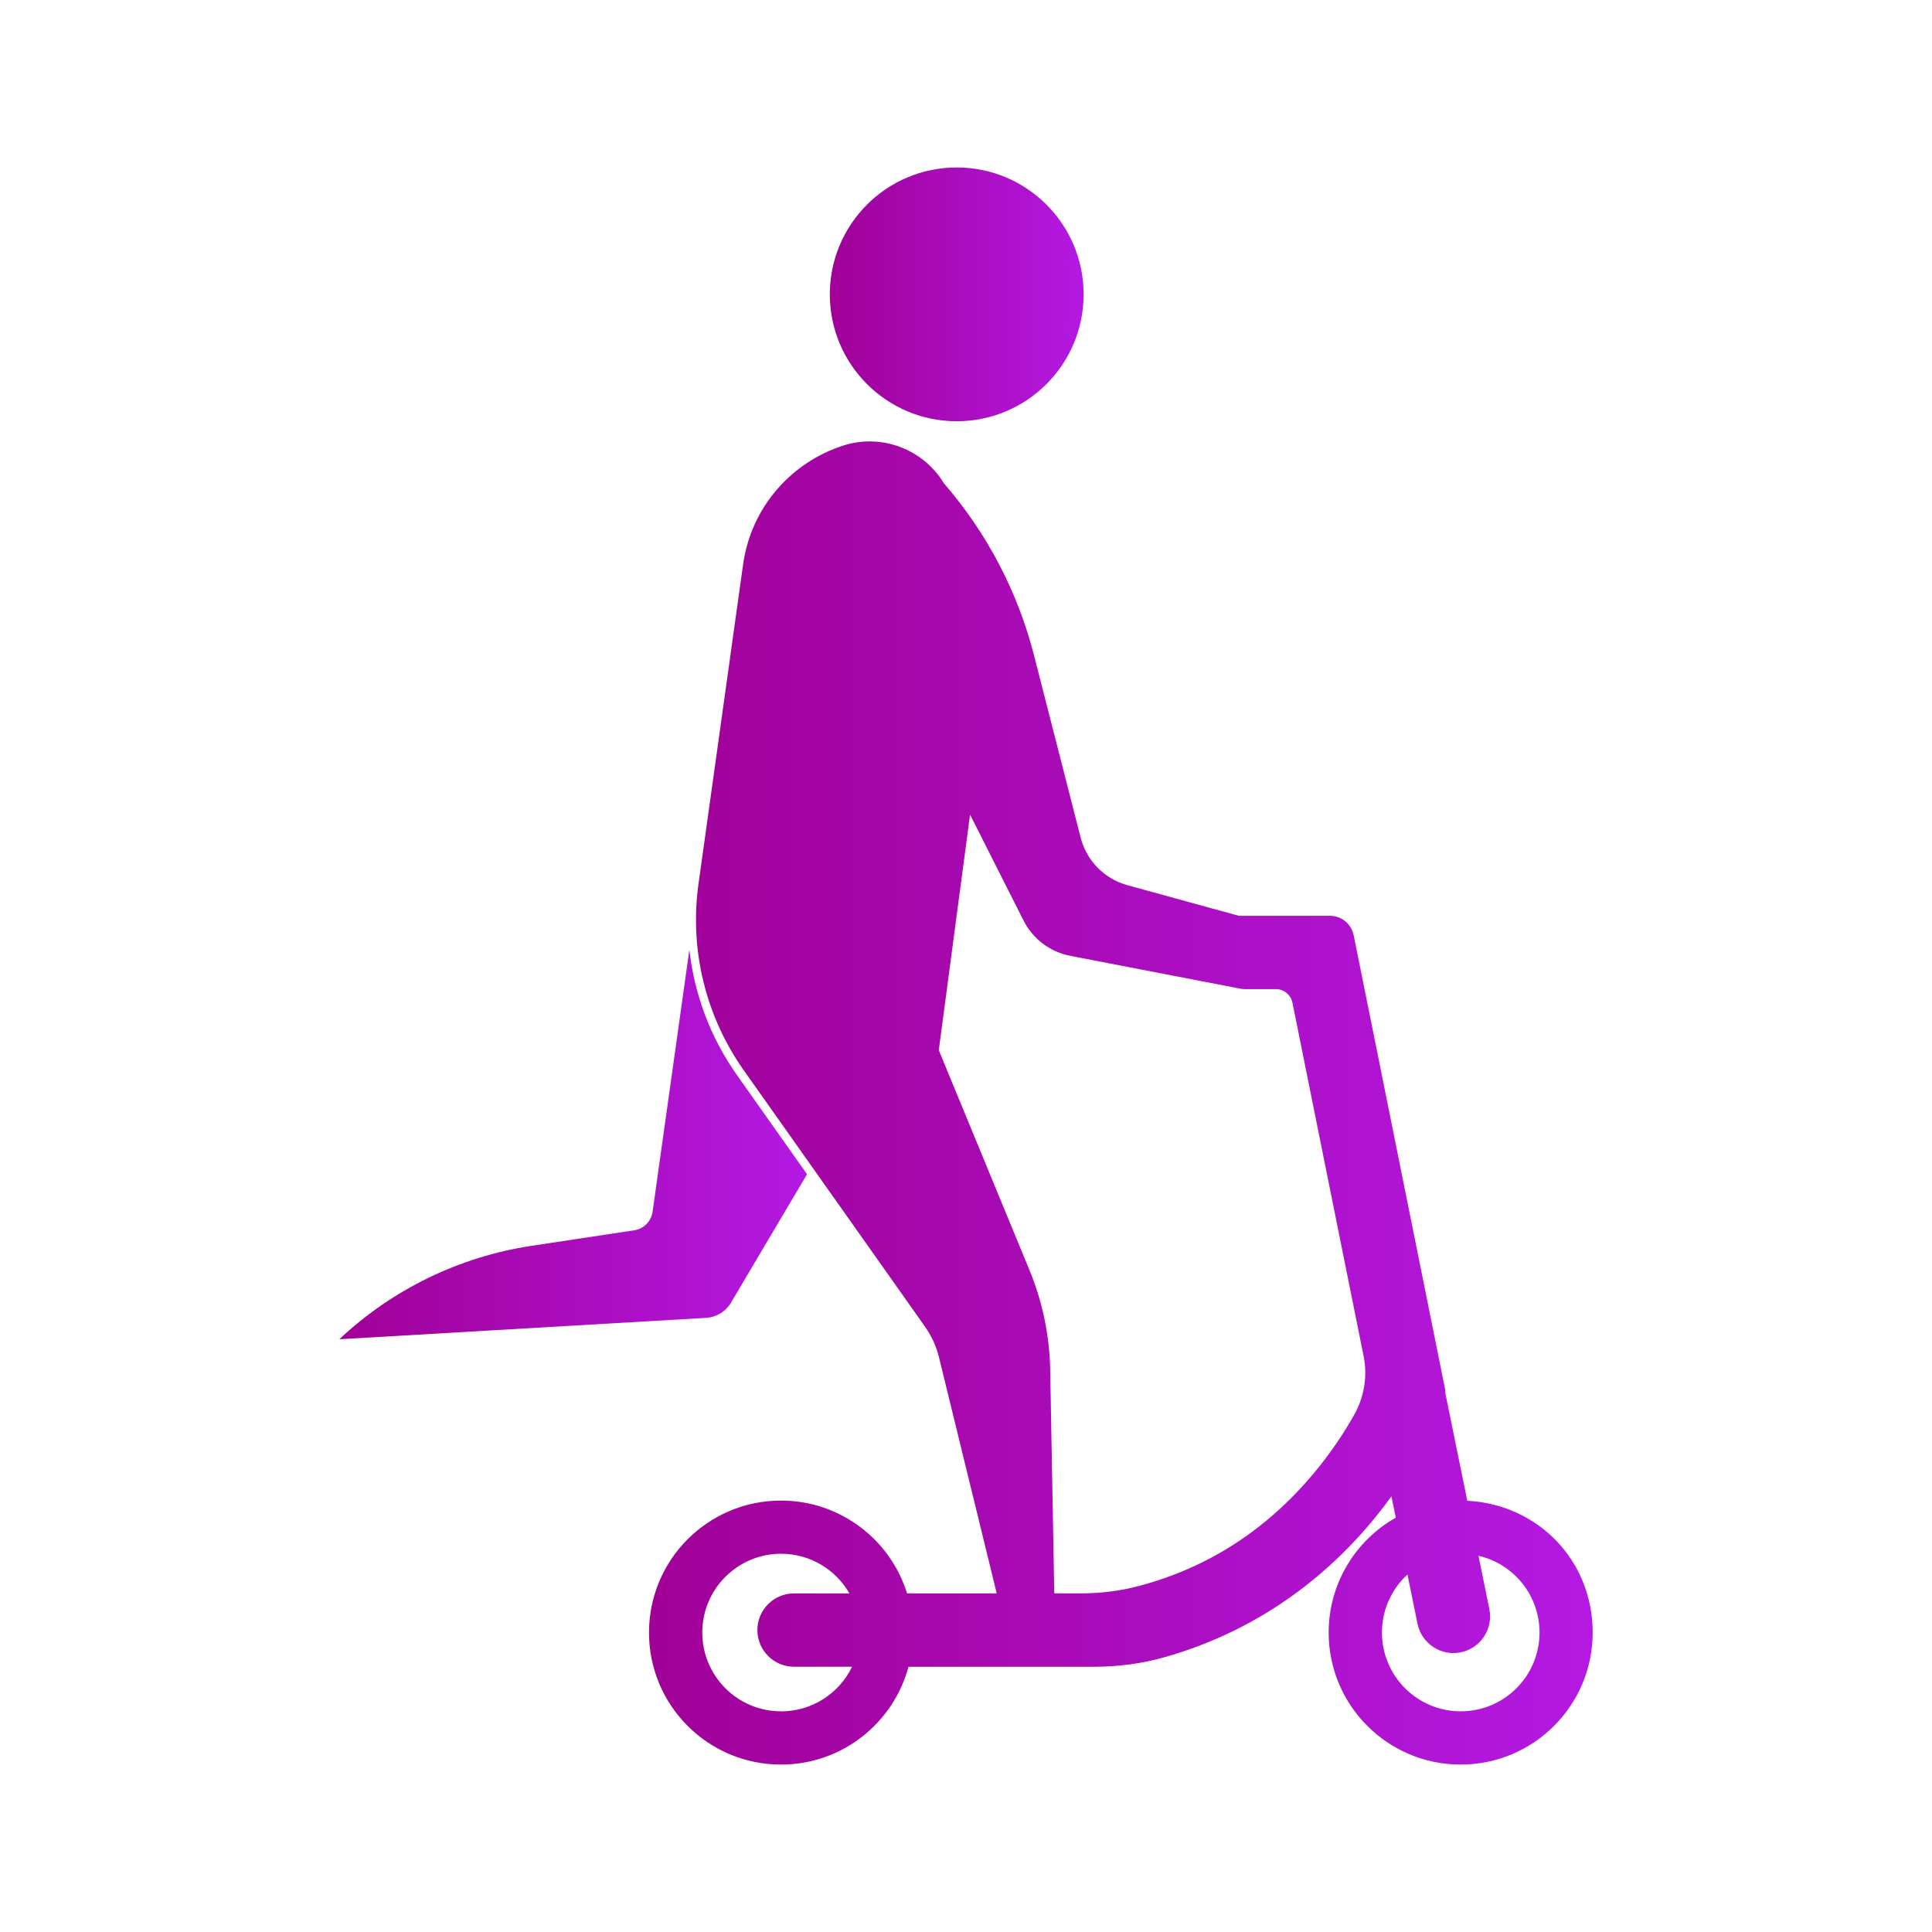
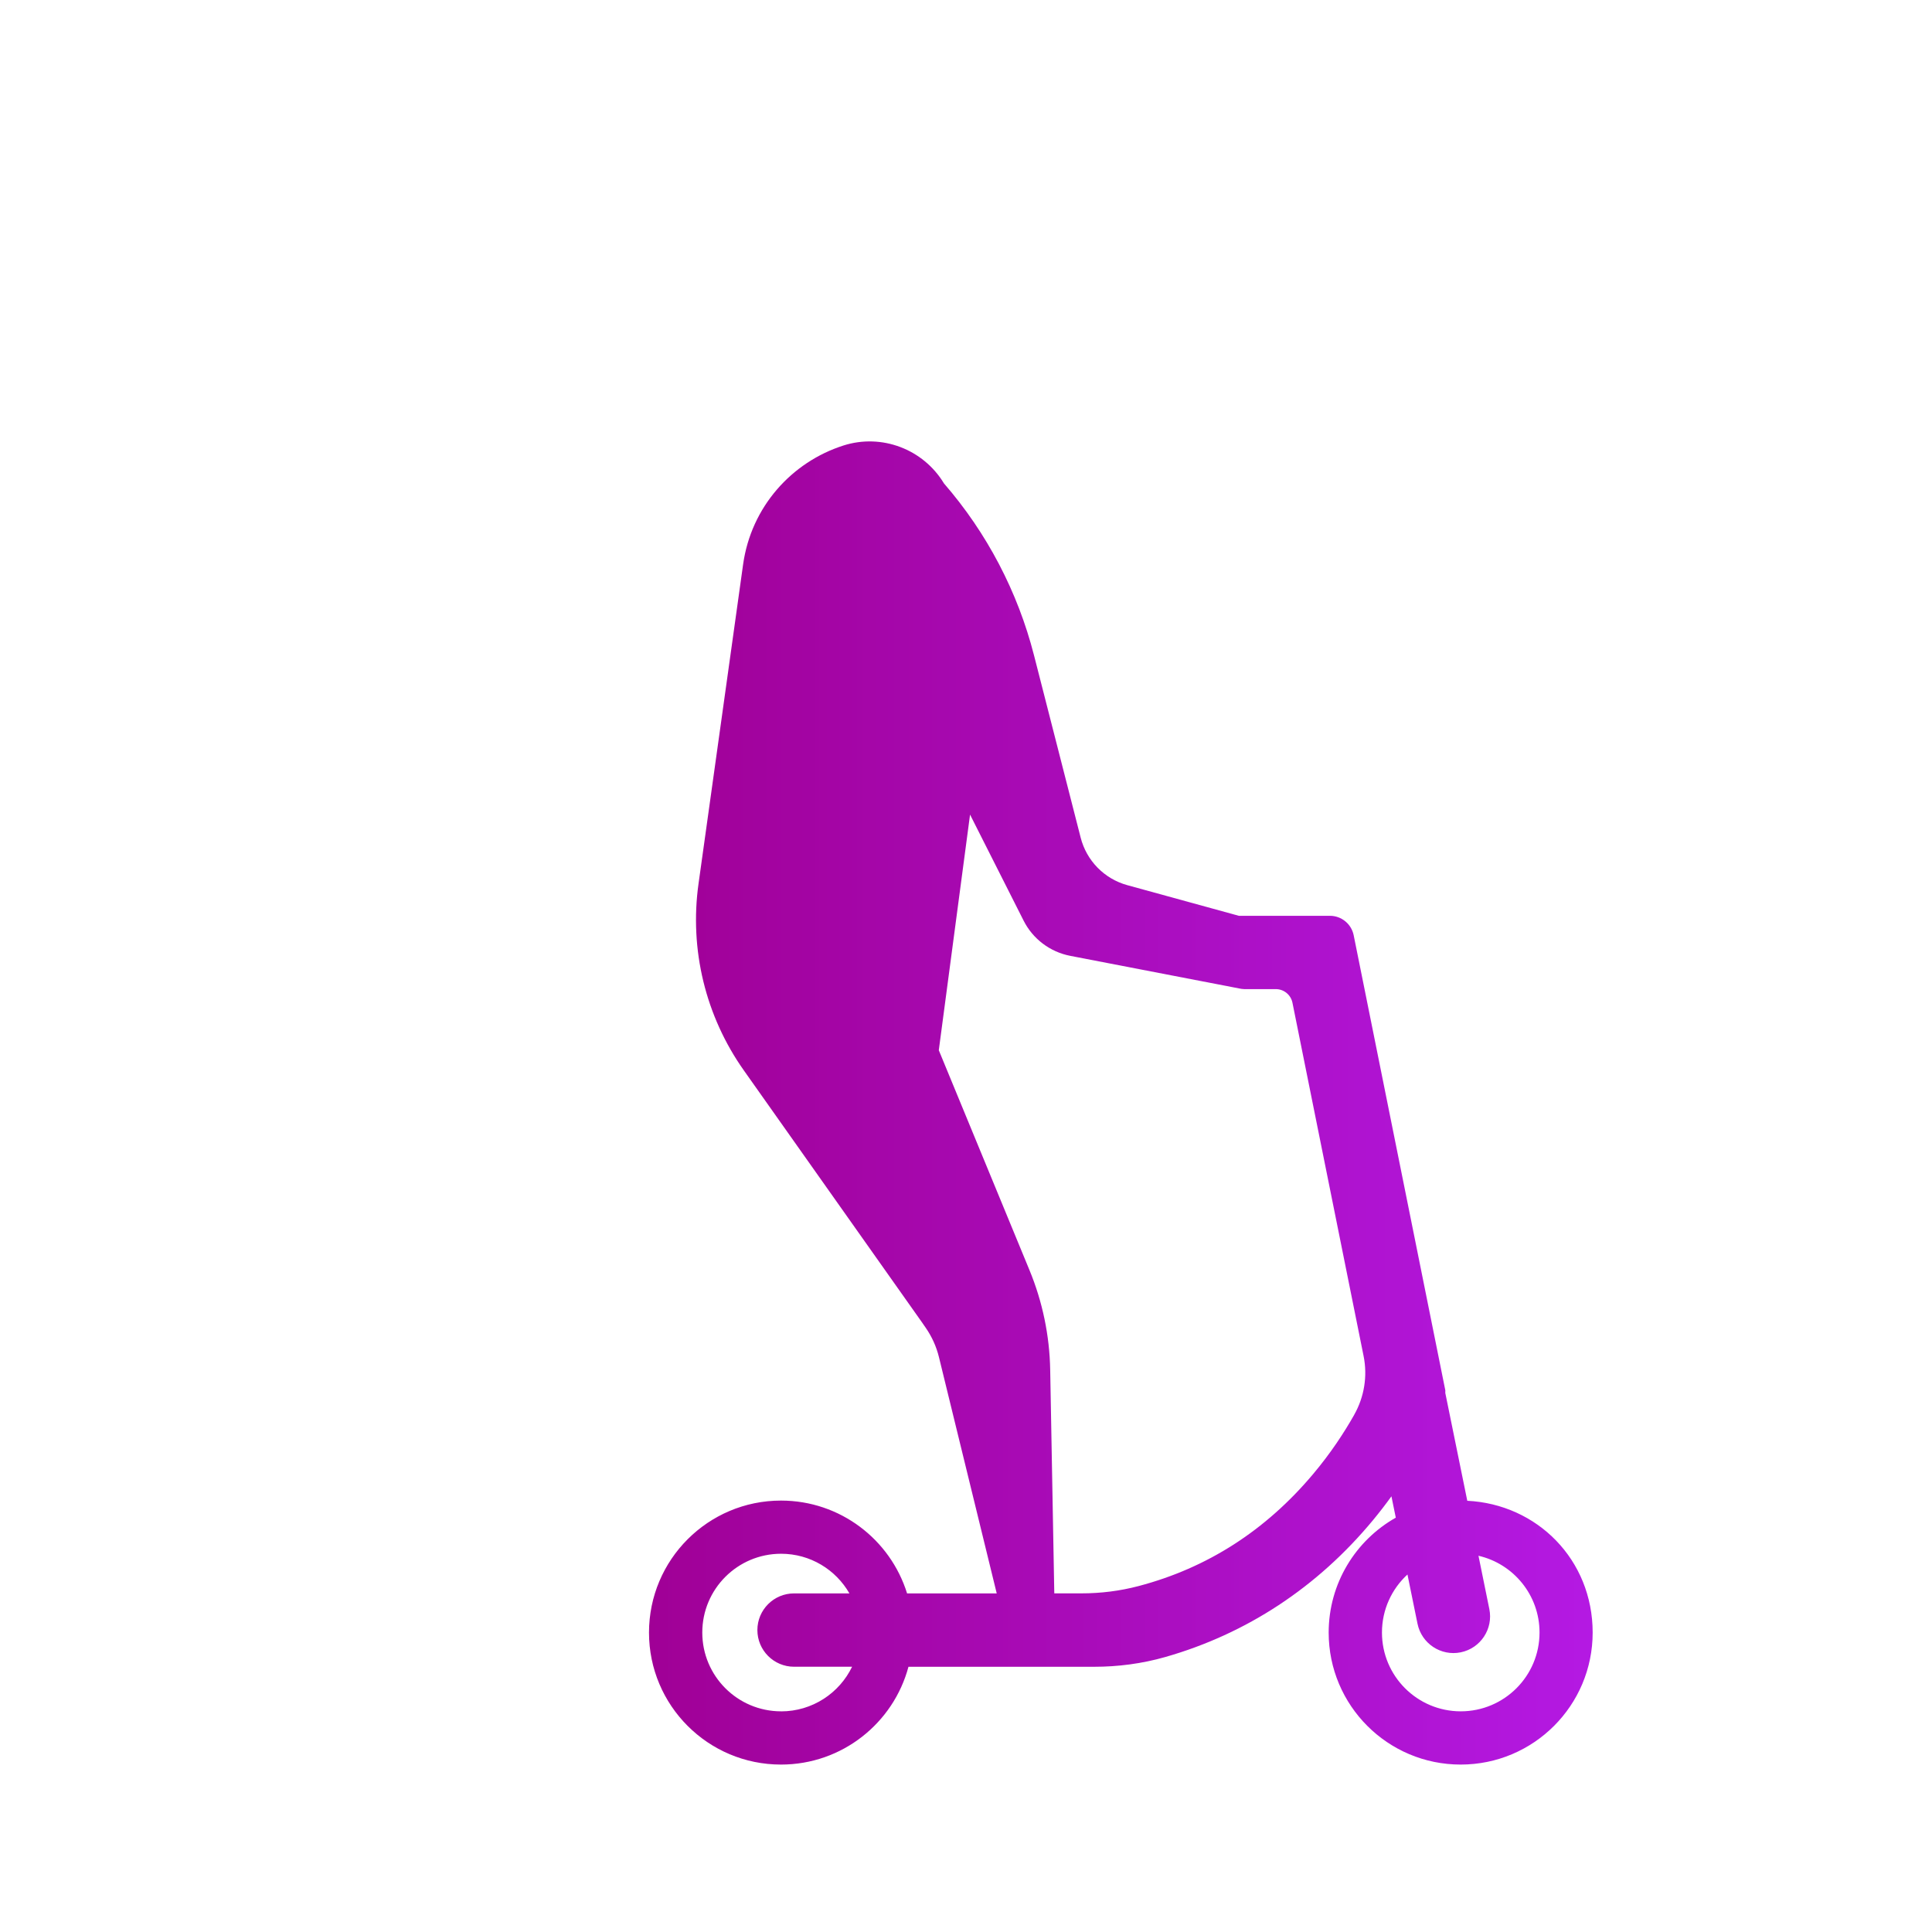
<svg xmlns="http://www.w3.org/2000/svg" xmlns:xlink="http://www.w3.org/1999/xlink" id="Layer_1" data-name="Layer 1" viewBox="0 0 500 500">
  <defs>
    <style>
      .cls-1 {
        fill: url(#linear-gradient-2);
      }

      .cls-2 {
        fill: url(#linear-gradient-3);
      }

      .cls-3 {
        fill: url(#linear-gradient);
      }
    </style>
    <linearGradient id="linear-gradient" x1="167.99" y1="285.45" x2="412.2" y2="285.45" gradientUnits="userSpaceOnUse">
      <stop offset="0" stop-color="#a00096" />
      <stop offset="1" stop-color="#b419e3" />
    </linearGradient>
    <linearGradient id="linear-gradient-2" x1="87.8" y1="296.19" x2="208.86" y2="296.19" xlink:href="#linear-gradient" />
    <linearGradient id="linear-gradient-3" x1="214.76" y1="76.18" x2="280.44" y2="76.18" xlink:href="#linear-gradient" />
  </defs>
  <path class="cls-3" d="m379.73,388.39l-5.69-27.9c0-.18.01-.36.01-.54v-.12l-3.49-17.33-17.3-85.92-2.93-14.54c-.59-2.92-3.16-5.03-6.14-5.03h-23.57l-28.87-7.93c-5.95-1.63-10.56-6.34-12.08-12.32l-12.07-47.17c-4.21-16.44-12.18-31.66-23.3-44.48h0c-5.37-8.89-16.14-12.97-26.03-9.81-13.35,4.27-23.87,15.84-25.96,30.8l-11.53,82.59c-2.39,17.01,1.8,34.29,11.72,48.32l46.09,65.19.96,1.39c1.61,2.31,2.78,4.9,3.45,7.64l14.95,61.14h-23.2c-4.32-13.91-17.29-24.02-32.63-24.02-18.86,0-34.16,15.29-34.16,34.16s15.29,34.16,34.16,34.16c15.81,0,29.1-10.74,32.99-25.31h48.04c6.22,0,12.42-.81,18.41-2.52,21.02-6,39.37-18.03,53.76-35.41,1.72-2.08,3.31-4.15,4.78-6.18l1.13,5.52c-10.37,5.86-17.37,16.98-17.37,29.74,0,18.86,15.29,34.16,34.16,34.16s34.16-15.29,34.16-34.16-14.39-33.23-32.47-34.11Zm-177.59,54.5c-11.26,0-20.39-9.13-20.39-20.39s9.13-20.39,20.39-20.39c7.57,0,14.17,4.13,17.69,10.26h-14.33c-5.24,0-9.49,4.25-9.49,9.49s4.25,9.49,9.49,9.49h15.02c-3.29,6.83-10.29,11.55-18.38,11.55Zm148.33-76.74c-2.56,4.53-6.06,9.9-10.64,15.34-12.27,14.6-27.4,24.3-45.12,28.97-4.84,1.28-9.82,1.9-14.83,1.9h-7.03l-1.06-57.85c-.16-8.86-1.98-17.61-5.36-25.8l-23.47-56.91,8.09-60.98,13.86,27.44c2.39,4.74,6.85,8.1,12.06,9.11l44.15,8.52c.08.02.15.03.23.04h.04s0,0,0,0c.19.03.38.05.58.05h8.2c2.1,0,3.91,1.48,4.32,3.54l18.41,91.43c1.05,5.2.17,10.59-2.44,15.2Zm27.57,76.74c-11.26,0-20.39-9.13-20.39-20.39,0-5.94,2.54-11.29,6.6-15.02l2.6,12.74c1.05,5.13,6.06,8.45,11.19,7.4,5.13-1.05,8.45-6.06,7.4-11.19l-2.81-13.8c9.05,2.08,15.8,10.18,15.8,19.87,0,11.26-9.13,20.39-20.39,20.39Z" />
-   <path class="cls-1" d="m189.17,337.14l19.69-33.25-18.11-25.62c-6.88-9.73-11.06-20.89-12.34-32.49l-9.52,67.82c-.35,2.48-2.28,4.43-4.75,4.8l-26.59,4.02c-18.65,2.82-36,11.26-49.74,24.18h0s94.93-5.54,94.93-5.54c2.67-.16,5.08-1.63,6.44-3.93Z" />
-   <circle class="cls-2" cx="247.6" cy="76.18" r="32.84" />
</svg>